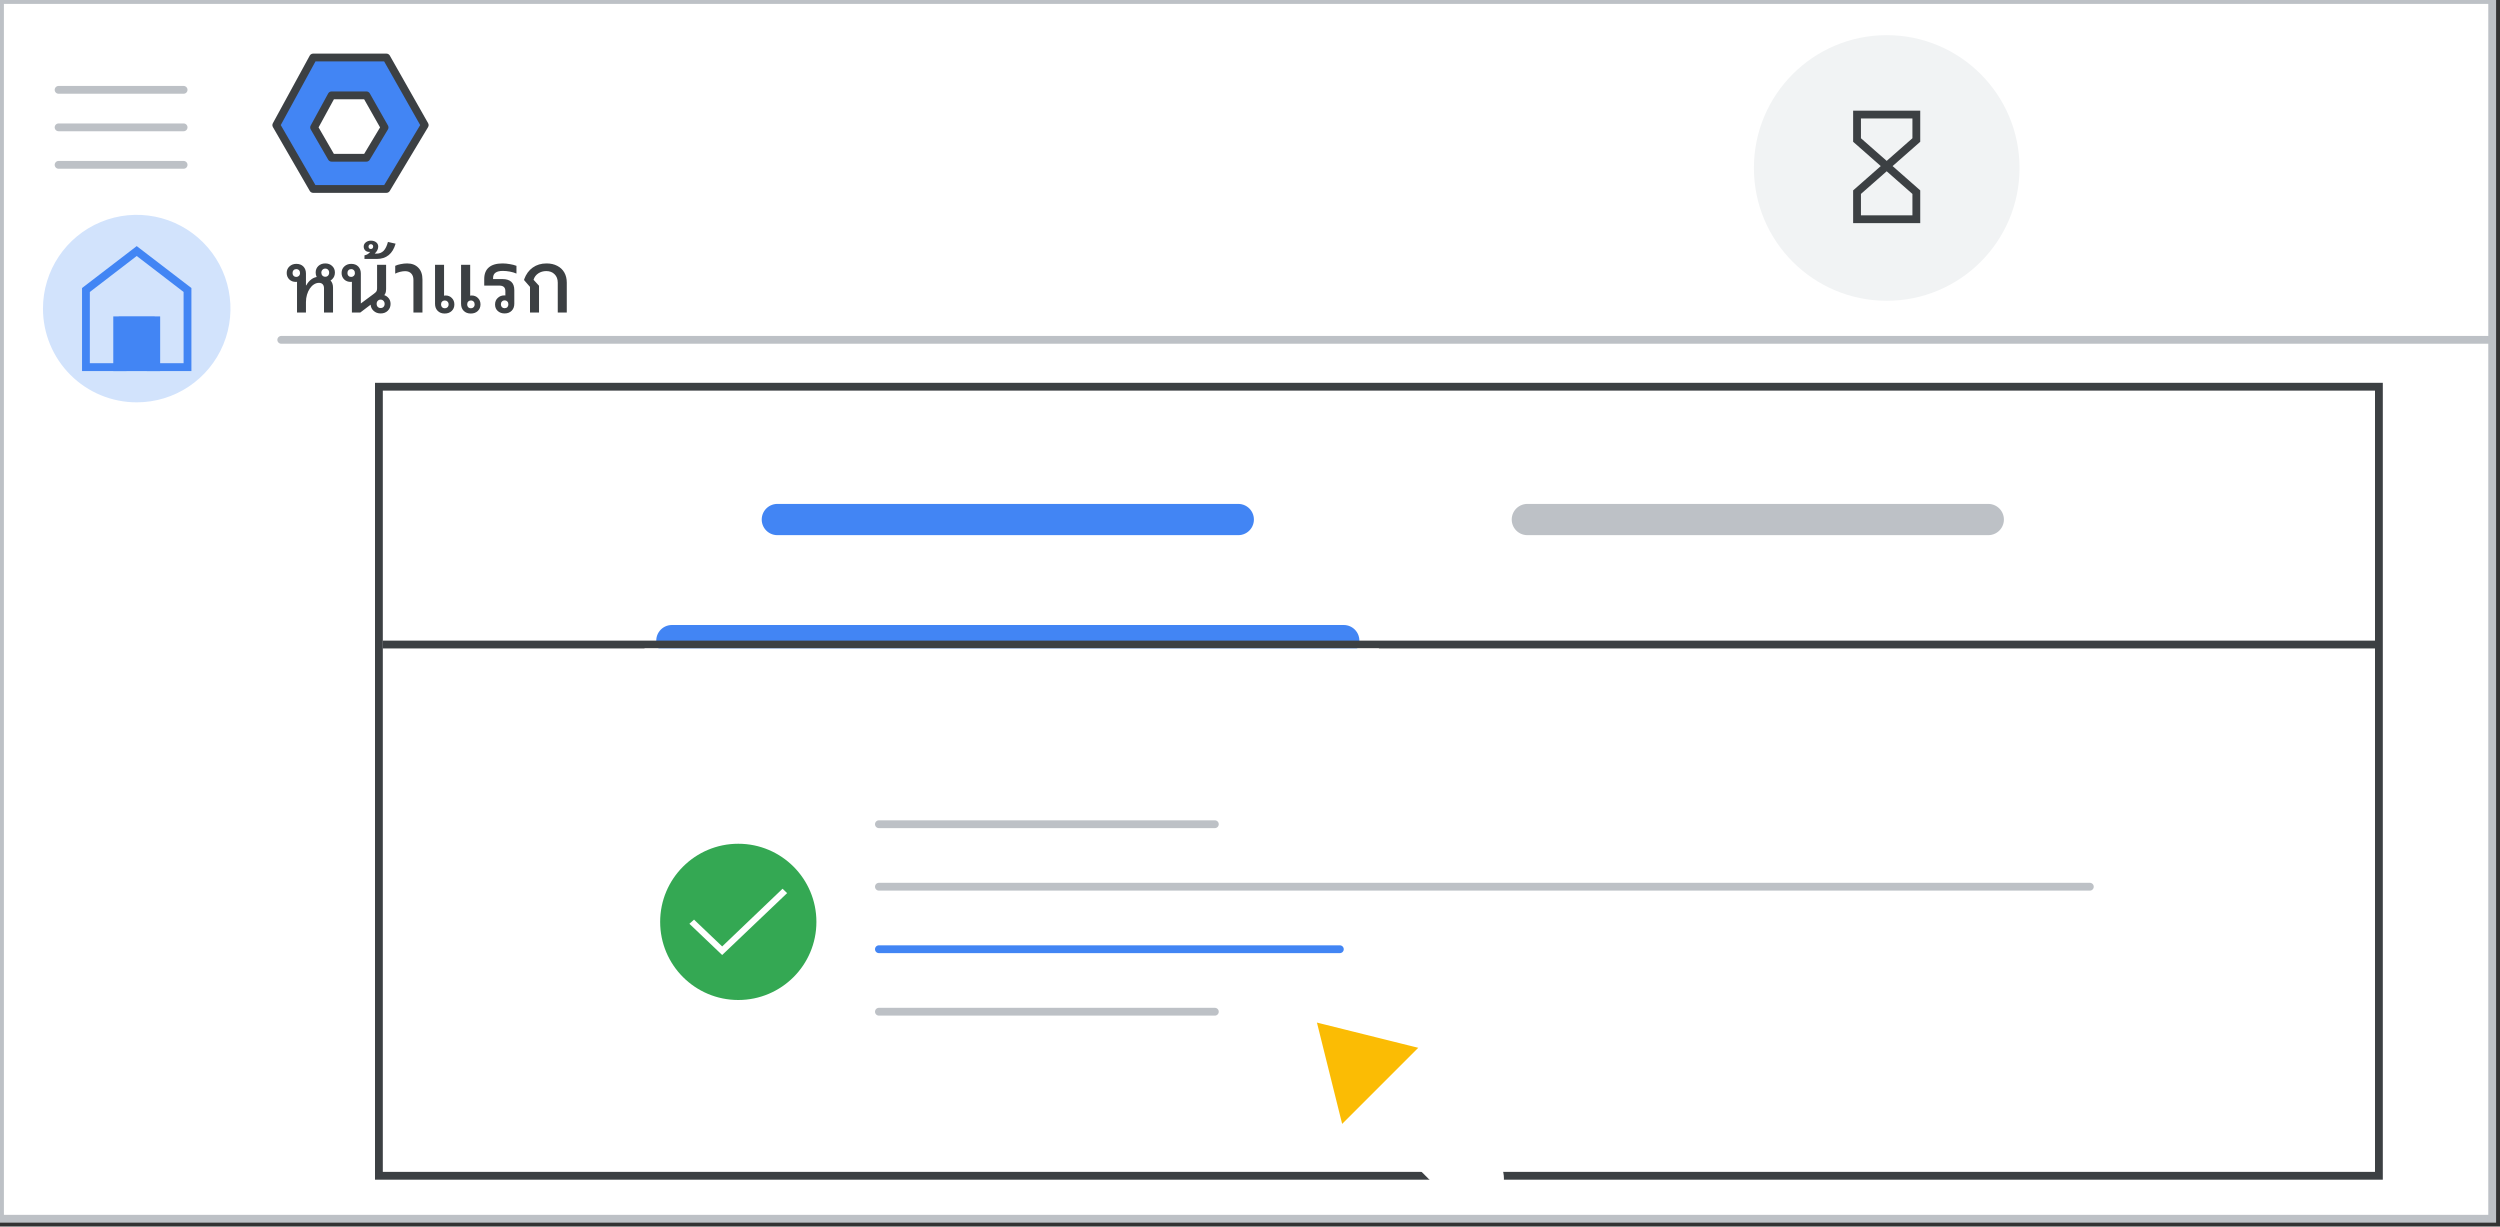
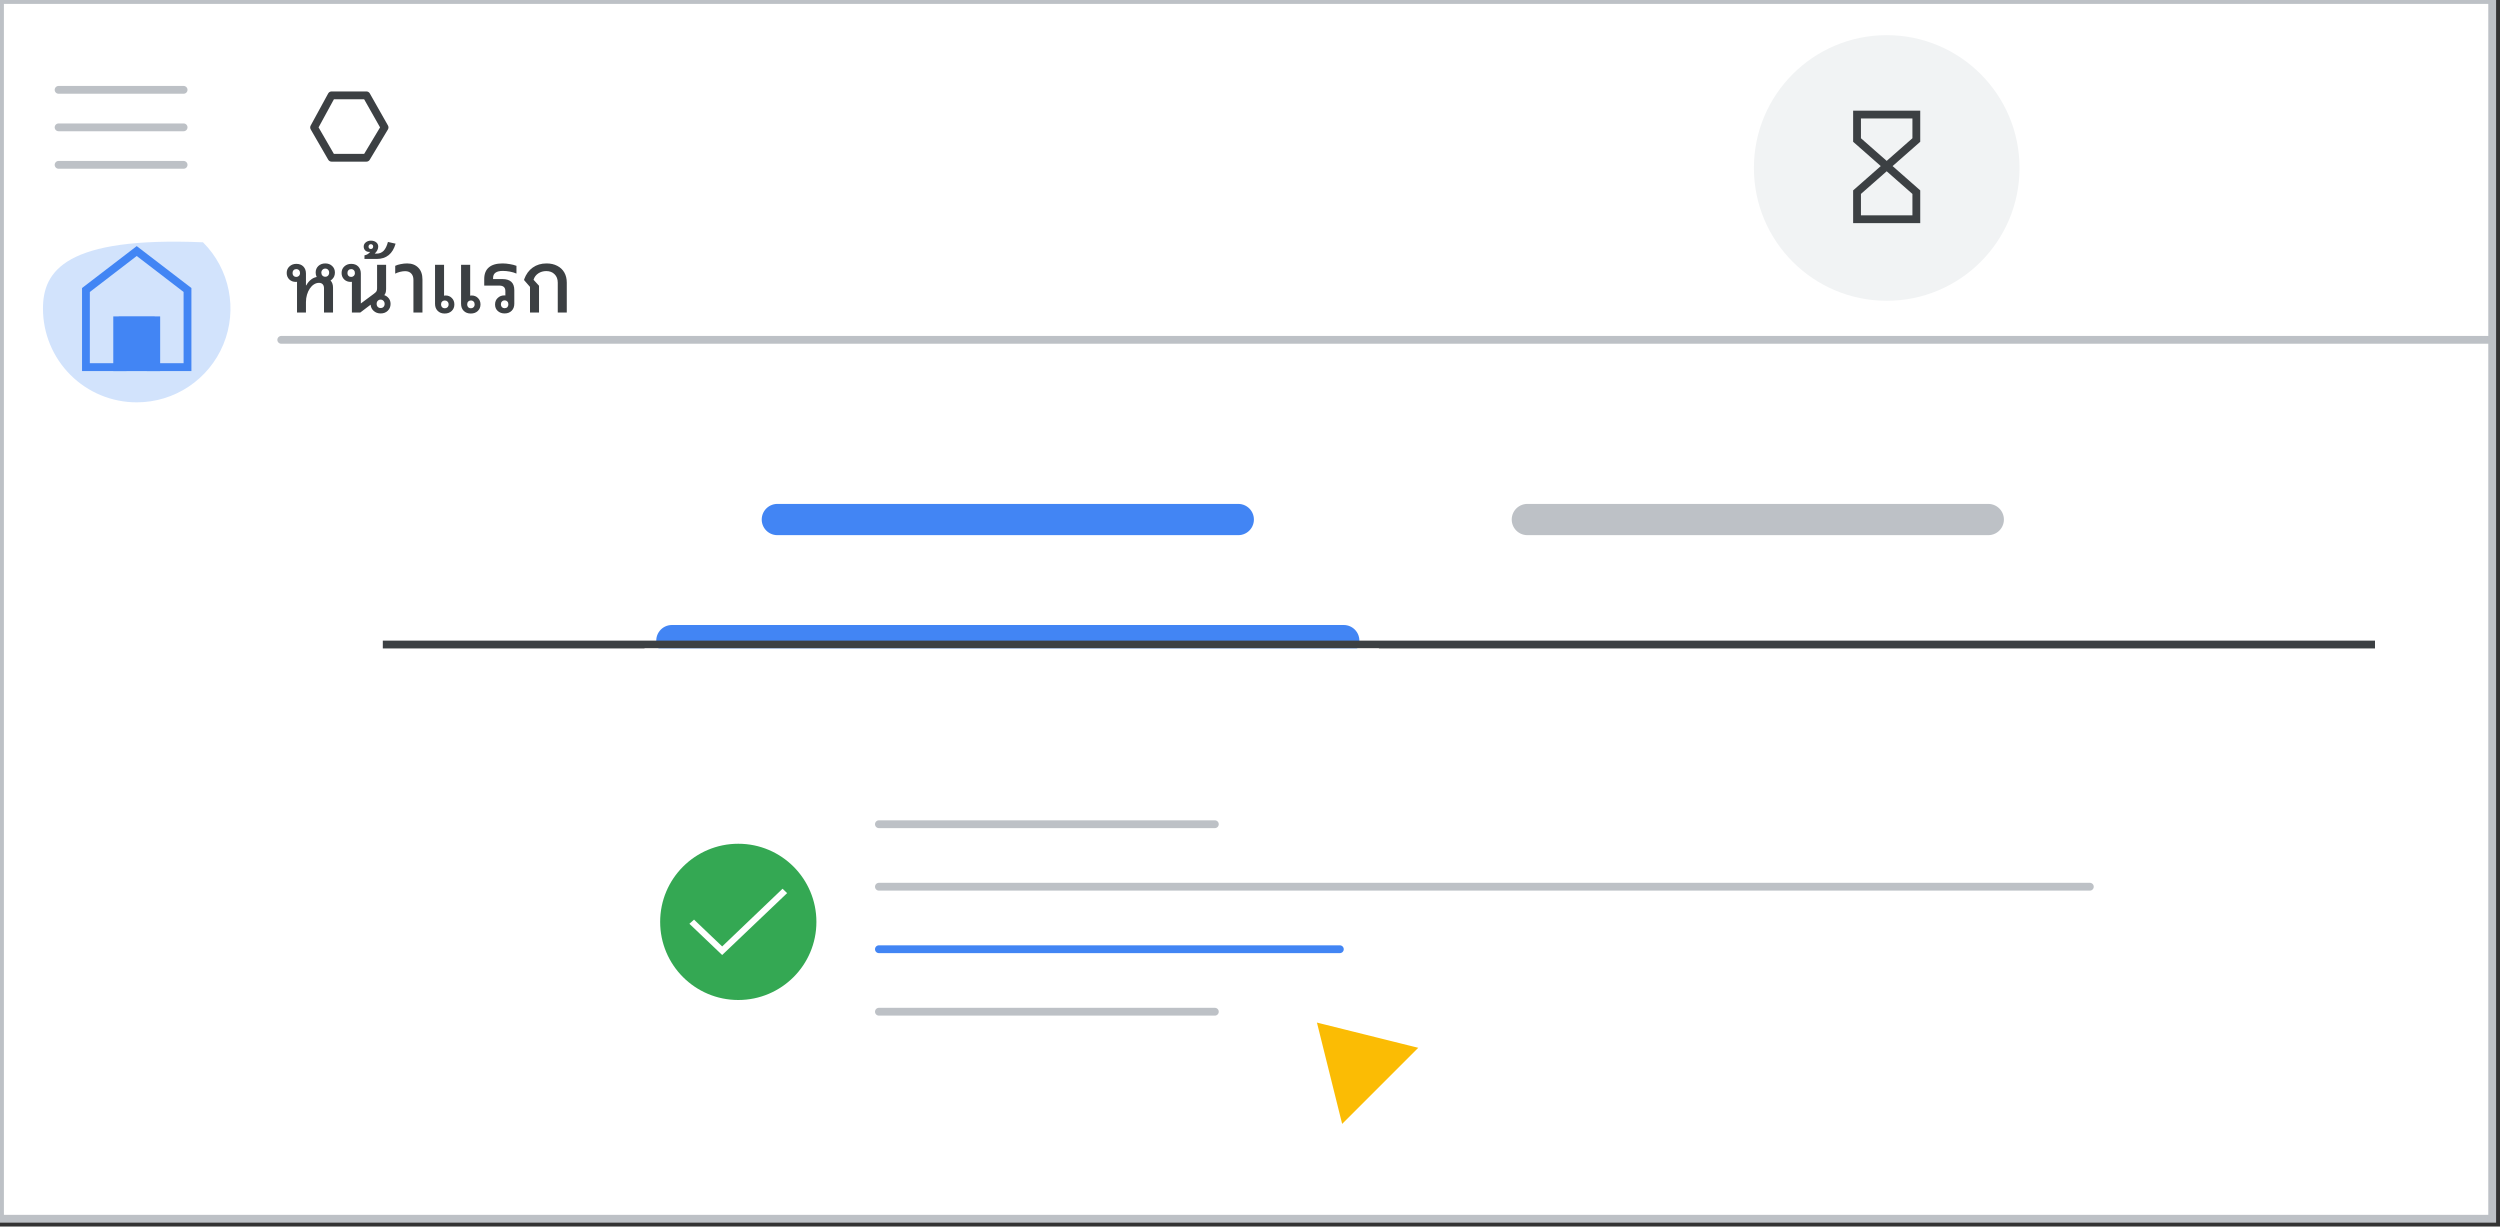
<svg xmlns="http://www.w3.org/2000/svg" width="320" height="157" viewBox="0 0 320 157" fill="none">
  <rect x="0" y="0" width="320" height="157" fill="#333333" stroke="none" />
  <g id="admin-task-download" clip-path="url(#clip0_5288_2434)">
    <rect id="border" width="319" height="156" fill="white" stroke="#BDC1C6" />
    <path id="Line" d="M36 43.5H318.5" stroke="#BDC1C6" stroke-linecap="round" />
    <g id="Group">
      <g id="nav-home-on">
-         <path id="Path" d="M17.5 51.5C22.354 51.5 26.73 48.576 28.587 44.091C30.444 39.607 29.416 34.445 25.984 31.014C22.551 27.582 17.389 26.556 12.905 28.415C8.421 30.273 5.498 34.65 5.5 39.504C5.5 42.686 6.764 45.738 9.015 47.988C11.265 50.238 14.318 51.501 17.5 51.5Z" fill="#D2E3FC" />
+         <path id="Path" d="M17.5 51.5C22.354 51.5 26.73 48.576 28.587 44.091C30.444 39.607 29.416 34.445 25.984 31.014C8.421 30.273 5.498 34.65 5.5 39.504C5.5 42.686 6.764 45.738 9.015 47.988C11.265 50.238 14.318 51.501 17.5 51.5Z" fill="#D2E3FC" />
      </g>
      <g id="Group-11">
        <g id="home_BASELINE_P900">
          <path id="Shape" fill-rule="evenodd" clip-rule="evenodd" d="M10.5 36.867V47.5H16.2V41.551H18.8V47.5H24.5V36.867L17.5 31.5L10.5 36.867ZM15.2 46.487H11.5V37.373L17.5 32.766L23.5 37.373V46.487H19.8V40.538H15.2V46.487Z" fill="#4285F4" />
        </g>
        <rect id="Rectangle" x="14.5" y="40.5" width="6" height="7" fill="#4285F4" />
      </g>
    </g>
    <g id="Logos/admin">
      <g id="Group-3-Copy">
-         <path id="Path-19" d="M40.083 7.363H49.462L54.364 16.016L49.462 24.185H40.083L35.364 16.016L40.083 7.363Z" fill="#4285F4" stroke="#3C4043" stroke-linejoin="round" />
        <path id="Path-19_2" d="M42.445 12.204H46.899L49.226 16.313L46.899 20.191H42.445L40.204 16.313L42.445 12.204Z" fill="white" stroke="#3C4043" stroke-linejoin="round" />
      </g>
    </g>
    <g id="Menu">
      <path id="Line_2" d="M7.5 11.5H23.5" stroke="#BDC1C6" stroke-linecap="round" stroke-linejoin="round" />
      <path id="Line_3" d="M7.5 16.3H23.5" stroke="#BDC1C6" stroke-linecap="round" stroke-linejoin="round" />
      <path id="Line_4" d="M7.5 21.1H23.5" stroke="#BDC1C6" stroke-linecap="round" stroke-linejoin="round" />
    </g>
    <g id="tasks-icon">
      <circle id="Oval" cx="241.5" cy="21.5" r="17" fill="#F1F3F4" />
      <path id="Path-27" fill-rule="evenodd" clip-rule="evenodd" d="M237.701 24.596V28.064H245.29V24.596L237.701 17.921V14.665H245.29V17.921L237.701 24.596Z" stroke="#3C4043" />
    </g>
-     <rect id="Rectangle_2" x="48.5" y="49.5" width="256" height="101" fill="white" stroke="#3C4043" />
    <g id="Group 2">
      <path id="Line 2" d="M99.5 66.5H158.5" stroke="#4285F4" stroke-width="4" stroke-linecap="round" />
      <g id="Group 4">
        <g id="Group 3">
          <path id="Line 2 Copy 4" d="M112.5 121.5H171.5" stroke="#4285F4" stroke-linecap="round" />
          <path id="Line 2 Copy 5" d="M112.5 113.5H267.5" stroke="#BDC1C6" stroke-linecap="round" />
          <path id="Line 2 Copy 7" d="M112.5 105.5H155.5" stroke="#BDC1C6" stroke-linecap="round" />
          <path id="Line 2 Copy 8" d="M112.5 129.5H155.5" stroke="#BDC1C6" stroke-linecap="round" />
        </g>
        <g id="Group_2">
          <circle id="Oval_2" cx="94.5" cy="118" r="10" fill="#34A853" />
          <path id="Path_2" d="M92.438 122L88.5 118.248L88.833 117.95L92.438 121.385L100.167 114L100.5 114.318L92.438 122Z" fill="white" stroke="white" stroke-width="0.35" />
        </g>
      </g>
      <path id="Line 2 Copy 3" d="M86 82H172" stroke="#4285F4" stroke-width="4" stroke-linecap="round" />
      <path id="Line 2 Copy" d="M195.5 66.5H254.5" stroke="#BDC1C6" stroke-width="4" stroke-linecap="round" />
      <path id="Line 2 Copy 2" d="M49.5 82.5H303.5" stroke="#3C4043" stroke-linecap="square" />
    </g>
    <rect id="Rectangle Copy" x="82.5" y="83" width="94" height="2" fill="white" />
    <g id="Cursor ">
      <g id="Union">
        <mask id="path-25-outside-1_5288_2434" maskUnits="userSpaceOnUse" x="155.538" y="118.084" width="44.548" height="44.548" fill="black">
          <rect fill="white" x="155.538" y="118.084" width="44.548" height="44.548" />
          <path fill-rule="evenodd" clip-rule="evenodd" d="M167.436 128.547C166.704 128.365 166.042 129.027 166.224 129.759L170.281 146.059C170.469 146.814 171.409 147.074 171.959 146.524L176.639 141.844L187.089 152.294C187.87 153.075 189.136 153.075 189.917 152.294C190.698 151.513 190.698 150.247 189.917 149.466L179.468 139.016L184.202 134.282C184.751 133.732 184.491 132.792 183.736 132.604L167.436 128.547Z" />
        </mask>
        <path fill-rule="evenodd" clip-rule="evenodd" d="M167.436 128.547C166.704 128.365 166.042 129.027 166.224 129.759L170.281 146.059C170.469 146.814 171.409 147.074 171.959 146.524L176.639 141.844L187.089 152.294C187.87 153.075 189.136 153.075 189.917 152.294C190.698 151.513 190.698 150.247 189.917 149.466L179.468 139.016L184.202 134.282C184.751 133.732 184.491 132.792 183.736 132.604L167.436 128.547Z" fill="#FBBC04" />
        <path d="M166.224 129.759L168.165 129.276L168.165 129.276L166.224 129.759ZM167.436 128.547L167.919 126.606L167.919 126.606L167.436 128.547ZM170.281 146.059L172.222 145.576L172.222 145.576L170.281 146.059ZM176.639 141.844L178.053 140.43L176.639 139.016L175.225 140.43L176.639 141.844ZM179.468 139.016L178.053 137.601L176.639 139.016L178.053 140.43L179.468 139.016ZM183.736 132.604L183.253 134.545L183.253 134.545L183.736 132.604ZM168.165 129.276C168.347 130.008 167.685 130.67 166.953 130.488L167.919 126.606C165.724 126.06 163.737 128.047 164.283 130.242L168.165 129.276ZM172.222 145.576L168.165 129.276L164.283 130.242L168.341 146.542L172.222 145.576ZM170.545 145.11C171.095 144.56 172.034 144.821 172.222 145.576L168.341 146.542C168.904 148.806 171.723 149.588 173.373 147.939L170.545 145.11ZM175.225 140.43L170.545 145.11L173.373 147.939L178.053 143.258L175.225 140.43ZM188.503 150.88L178.053 140.43L175.225 143.258L185.675 153.708L188.503 150.88ZM188.503 150.88L185.675 153.708C187.237 155.27 189.77 155.27 191.332 153.708L188.503 150.88ZM188.503 150.88L188.503 150.88L191.332 153.708C192.894 152.146 192.894 149.613 191.332 148.051L188.503 150.88ZM178.053 140.43L188.503 150.88L191.332 148.051L180.882 137.601L178.053 140.43ZM182.787 132.868L178.053 137.601L180.882 140.43L185.616 135.696L182.787 132.868ZM183.253 134.545C182.498 134.357 182.237 133.417 182.787 132.868L185.616 135.696C187.266 134.046 186.483 131.227 184.219 130.663L183.253 134.545ZM166.953 130.488L183.253 134.545L184.219 130.663L167.919 126.606L166.953 130.488Z" fill="white" mask="url(#path-25-outside-1_5288_2434)" />
      </g>
    </g>
    <path id="Home" d="M38.018 40V36.073C37.967 36.08 37.915 36.084 37.864 36.084C37.527 36.084 37.248 35.978 37.028 35.765C36.808 35.545 36.698 35.27 36.698 34.94C36.698 34.595 36.815 34.317 37.05 34.104C37.285 33.884 37.578 33.774 37.93 33.774C38.311 33.774 38.612 33.888 38.832 34.115C39.052 34.342 39.162 34.643 39.162 35.017V36.524H39.206C39.375 36.201 39.591 35.945 39.855 35.754C40.06 35.6 40.288 35.501 40.537 35.457C40.449 35.288 40.405 35.098 40.405 34.885C40.405 34.548 40.519 34.269 40.746 34.049C40.981 33.829 41.278 33.719 41.637 33.719C41.996 33.719 42.29 33.829 42.517 34.049C42.752 34.269 42.869 34.548 42.869 34.885C42.869 35.23 42.755 35.512 42.528 35.732C42.462 35.798 42.389 35.853 42.308 35.897C42.521 36.132 42.627 36.436 42.627 36.81V40H41.472V36.898C41.472 36.678 41.417 36.509 41.307 36.392C41.197 36.267 41.036 36.205 40.823 36.205C40.603 36.205 40.39 36.271 40.185 36.403C39.987 36.528 39.811 36.704 39.657 36.931C39.503 37.158 39.382 37.422 39.294 37.723C39.206 38.016 39.162 38.328 39.162 38.658V40H38.018ZM41.637 35.424C41.784 35.424 41.901 35.376 41.989 35.281C42.084 35.178 42.132 35.05 42.132 34.896C42.132 34.742 42.084 34.617 41.989 34.522C41.901 34.427 41.784 34.379 41.637 34.379C41.49 34.379 41.369 34.43 41.274 34.533C41.179 34.628 41.131 34.753 41.131 34.907C41.131 35.054 41.179 35.178 41.274 35.281C41.369 35.376 41.49 35.424 41.637 35.424ZM37.919 35.446C38.058 35.446 38.172 35.402 38.26 35.314C38.355 35.219 38.403 35.098 38.403 34.951C38.403 34.797 38.359 34.676 38.271 34.588C38.183 34.493 38.066 34.445 37.919 34.445C37.78 34.445 37.666 34.493 37.578 34.588C37.49 34.676 37.446 34.797 37.446 34.951C37.446 35.098 37.49 35.219 37.578 35.314C37.666 35.402 37.78 35.446 37.919 35.446ZM45.043 40V36.073C44.992 36.08 44.941 36.084 44.889 36.084C44.552 36.084 44.273 35.978 44.053 35.765C43.833 35.545 43.723 35.27 43.723 34.94C43.723 34.595 43.841 34.317 44.075 34.104C44.31 33.884 44.603 33.774 44.955 33.774C45.337 33.774 45.637 33.888 45.857 34.115C46.077 34.342 46.187 34.643 46.187 35.017V38.845L47.859 37.602C48.028 37.477 48.138 37.371 48.189 37.283C48.241 37.188 48.266 37.063 48.266 36.909V33.895H49.421V37.019C49.421 37.268 49.377 37.47 49.289 37.624C49.267 37.675 49.234 37.727 49.19 37.778C49.359 37.829 49.506 37.917 49.63 38.042C49.872 38.262 49.993 38.548 49.993 38.9C49.993 39.252 49.872 39.545 49.63 39.78C49.396 40.007 49.095 40.121 48.728 40.121C48.354 40.121 48.046 40.004 47.804 39.769C47.584 39.564 47.463 39.307 47.441 38.999L46.121 40H45.043ZM48.717 39.428C48.871 39.428 48.996 39.38 49.091 39.285C49.187 39.182 49.234 39.054 49.234 38.9C49.234 38.739 49.183 38.607 49.08 38.504C48.985 38.401 48.864 38.35 48.717 38.35C48.571 38.35 48.45 38.401 48.354 38.504C48.259 38.599 48.211 38.728 48.211 38.889C48.211 39.05 48.259 39.182 48.354 39.285C48.45 39.38 48.571 39.428 48.717 39.428ZM44.944 35.446C45.084 35.446 45.197 35.402 45.285 35.314C45.381 35.219 45.428 35.098 45.428 34.951C45.428 34.797 45.384 34.676 45.296 34.588C45.208 34.493 45.091 34.445 44.944 34.445C44.805 34.445 44.691 34.493 44.603 34.588C44.515 34.676 44.471 34.797 44.471 34.951C44.471 35.098 44.515 35.219 44.603 35.314C44.691 35.402 44.805 35.446 44.944 35.446ZM46.653 33.147V32.685C46.807 32.656 46.95 32.601 47.082 32.52C47.207 32.432 47.31 32.337 47.39 32.234C47.368 32.241 47.324 32.245 47.258 32.245C47.053 32.245 46.884 32.183 46.752 32.058C46.62 31.926 46.554 31.761 46.554 31.563C46.554 31.343 46.642 31.163 46.818 31.024C46.994 30.877 47.214 30.804 47.478 30.804C47.757 30.804 47.984 30.877 48.16 31.024C48.329 31.163 48.413 31.347 48.413 31.574C48.413 31.721 48.373 31.875 48.292 32.036C48.212 32.197 48.105 32.333 47.973 32.443L47.995 32.465H48.204C48.564 32.465 48.864 32.344 49.106 32.102C49.341 31.853 49.524 31.475 49.656 30.969L50.635 31.189C50.452 31.834 50.159 32.322 49.755 32.652C49.345 32.982 48.831 33.147 48.215 33.147H46.653ZM47.467 31.871C47.555 31.871 47.629 31.842 47.687 31.783C47.739 31.724 47.764 31.647 47.764 31.552C47.764 31.464 47.739 31.394 47.687 31.343C47.629 31.284 47.555 31.255 47.467 31.255C47.379 31.255 47.31 31.284 47.258 31.343C47.2 31.402 47.17 31.475 47.17 31.563C47.17 31.651 47.196 31.724 47.247 31.783C47.299 31.842 47.372 31.871 47.467 31.871ZM52.919 40V35.831C52.919 35.472 52.824 35.197 52.633 35.006C52.45 34.808 52.19 34.709 51.852 34.709C51.661 34.709 51.445 34.738 51.203 34.797C50.968 34.856 50.763 34.933 50.587 35.028V34.027C50.778 33.932 51.013 33.858 51.291 33.807C51.577 33.748 51.849 33.719 52.105 33.719C52.714 33.719 53.194 33.902 53.546 34.269C53.898 34.628 54.074 35.131 54.074 35.776V40H52.919ZM56.916 40.132C56.549 40.132 56.252 40.018 56.025 39.791C55.798 39.564 55.684 39.263 55.684 38.889V33.895H56.839V37.844C56.905 37.829 56.971 37.822 57.037 37.822C57.36 37.822 57.627 37.932 57.84 38.152C58.053 38.365 58.159 38.636 58.159 38.966C58.159 39.311 58.042 39.593 57.807 39.813C57.58 40.026 57.283 40.132 56.916 40.132ZM60.26 40.132C59.886 40.132 59.585 40.018 59.358 39.791C59.131 39.564 59.017 39.263 59.017 38.889V33.895H60.183V37.844C60.242 37.829 60.304 37.822 60.37 37.822C60.7 37.822 60.971 37.932 61.184 38.152C61.397 38.365 61.503 38.636 61.503 38.966C61.503 39.311 61.386 39.593 61.151 39.813C60.924 40.026 60.627 40.132 60.26 40.132ZM60.271 39.461C60.41 39.461 60.524 39.417 60.612 39.329C60.707 39.234 60.755 39.113 60.755 38.966C60.755 38.812 60.711 38.691 60.623 38.603C60.535 38.508 60.418 38.46 60.271 38.46C60.132 38.46 60.018 38.508 59.93 38.603C59.842 38.691 59.798 38.812 59.798 38.966C59.798 39.113 59.842 39.234 59.93 39.329C60.025 39.417 60.139 39.461 60.271 39.461ZM56.938 39.461C57.077 39.461 57.191 39.417 57.279 39.329C57.374 39.234 57.422 39.113 57.422 38.966C57.422 38.812 57.374 38.691 57.279 38.603C57.191 38.508 57.077 38.46 56.938 38.46C56.799 38.46 56.681 38.508 56.586 38.603C56.498 38.691 56.454 38.812 56.454 38.966C56.454 39.113 56.498 39.234 56.586 39.329C56.681 39.417 56.799 39.461 56.938 39.461ZM64.588 40.121C64.236 40.121 63.942 40.015 63.708 39.802C63.48 39.589 63.367 39.314 63.367 38.977C63.367 38.632 63.48 38.354 63.708 38.141C63.935 37.921 64.217 37.811 64.555 37.811C64.599 37.811 64.643 37.815 64.687 37.822V37.261C64.687 36.792 64.43 36.557 63.917 36.557H61.981V35.71C61.981 35.057 62.179 34.562 62.575 34.225C62.971 33.888 63.554 33.719 64.324 33.719C64.632 33.719 64.943 33.748 65.259 33.807C65.581 33.858 65.864 33.932 66.106 34.027V35.017C65.856 34.907 65.574 34.823 65.259 34.764C64.943 34.705 64.646 34.676 64.368 34.676C63.532 34.676 63.114 34.977 63.114 35.578V35.721H64.302C65.321 35.721 65.831 36.194 65.831 37.14V38.878C65.831 39.252 65.717 39.553 65.49 39.78C65.262 40.007 64.962 40.121 64.588 40.121ZM64.588 39.45C64.734 39.45 64.852 39.406 64.94 39.318C65.028 39.223 65.072 39.102 65.072 38.955C65.072 38.801 65.028 38.68 64.94 38.592C64.852 38.497 64.734 38.449 64.588 38.449C64.448 38.449 64.335 38.497 64.247 38.592C64.159 38.68 64.115 38.801 64.115 38.955C64.115 39.102 64.159 39.223 64.247 39.318C64.335 39.406 64.448 39.45 64.588 39.45ZM67.84 40V36.722L67.092 35.864V35.754C67.334 35.094 67.7 34.592 68.192 34.247C68.683 33.895 69.27 33.719 69.952 33.719C70.48 33.719 70.938 33.822 71.327 34.027C71.715 34.225 72.016 34.507 72.229 34.874C72.441 35.241 72.548 35.677 72.548 36.183V40H71.393V36.183C71.393 35.728 71.257 35.369 70.986 35.105C70.722 34.834 70.366 34.698 69.919 34.698C69.537 34.698 69.196 34.797 68.896 34.995C68.602 35.193 68.404 35.457 68.302 35.787V35.82L68.995 36.579V40H67.84Z" fill="#3C4043" />
  </g>
  <defs>
    <clipPath id="clip0_5288_2434">
      <rect width="320" height="157" fill="white" />
    </clipPath>
  </defs>
</svg>